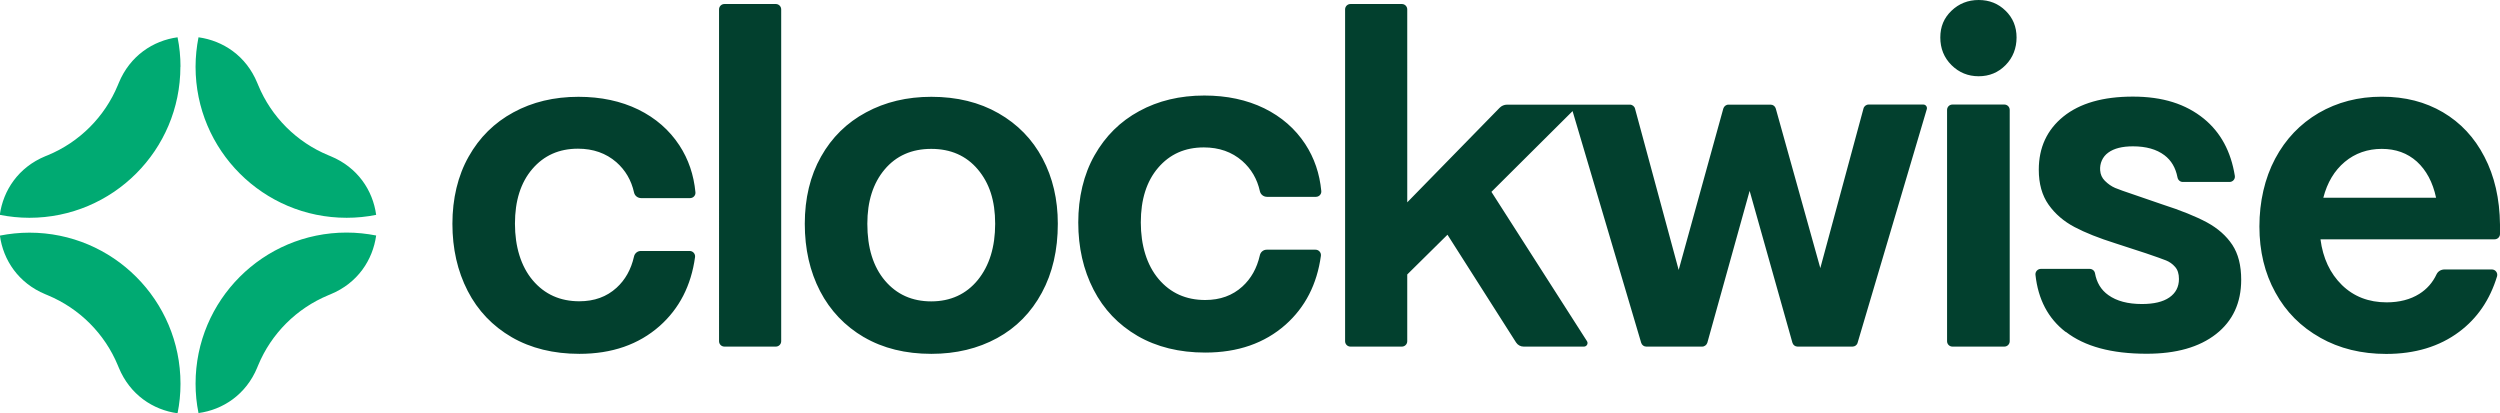
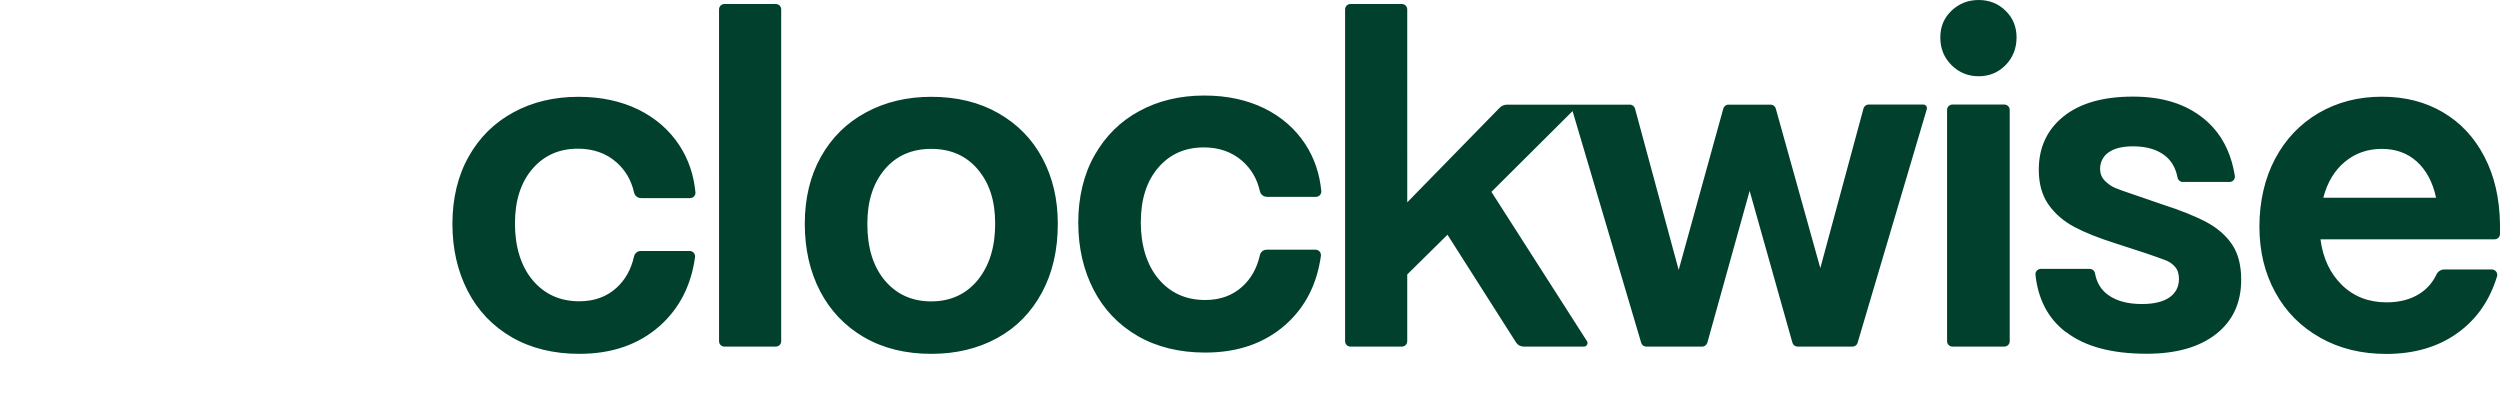
<svg xmlns="http://www.w3.org/2000/svg" id="Layer_2" data-name="Layer 2" viewBox="0 0 255.41 42.22">
  <defs>
    <style>
      .cls-1 {
        fill: #02402e;
      }

      .cls-1, .cls-2 {
        stroke-width: 0px;
      }

      .cls-2 {
        fill: #00aa72;
      }
    </style>
  </defs>
  <g id="Layer_1-2" data-name="Layer 1">
    <g>
-       <path class="cls-2" d="M18.44,39.21c0,1.03-.1,2.03-.3,3.01-2.5-.34-4.86-1.89-6-4.65l-.1-.24c-1.34-3.24-3.92-5.82-7.17-7.17l-.24-.1c-2.75-1.14-4.3-3.49-4.64-5.99.97-.19,1.98-.3,3.02-.3,8.52,0,15.43,6.91,15.43,15.43ZM18.44,6.82c0-1.03-.1-2.04-.3-3.01-2.5.34-4.86,1.89-6,4.65l-.1.24c-1.34,3.24-3.92,5.82-7.16,7.16l-.25.1c-2.76,1.14-4.3,3.49-4.65,5.99.97.19,1.98.3,3.02.3,8.52,0,15.43-6.91,15.43-15.43h0ZM26.27,37.57l.1-.24c1.34-3.24,3.92-5.82,7.17-7.17l.24-.1c2.76-1.14,4.3-3.49,4.65-6-.97-.19-1.98-.3-3.02-.3-8.52,0-15.43,6.91-15.43,15.43,0,1.03.1,2.03.3,3.01,2.5-.34,4.86-1.89,6-4.65h0ZM35.41,22.25c1.03,0,2.04-.1,3.02-.3-.34-2.5-1.89-4.85-4.65-5.99l-.24-.1c-3.24-1.34-5.82-3.92-7.16-7.16l-.1-.24c-1.14-2.76-3.49-4.3-6-4.65-.19.97-.3,1.98-.3,3.01,0,8.52,6.91,15.43,15.43,15.43Z" />
      <path class="cls-1" d="M52.28,34.45c-1.96-1.14-3.46-2.71-4.5-4.73-1.04-2.02-1.56-4.31-1.56-6.86s.55-4.9,1.66-6.86c1.1-1.96,2.63-3.47,4.57-4.52,1.94-1.06,4.16-1.59,6.65-1.59,2.3,0,4.34.44,6.11,1.3,1.77.87,3.17,2.09,4.2,3.66.93,1.42,1.47,3.02,1.64,4.8.03.32-.23.59-.55.59h-4.99c-.34,0-.65-.22-.73-.56-.28-1.27-.89-2.3-1.81-3.11-1.06-.92-2.37-1.38-3.92-1.38-1.93,0-3.48.69-4.67,2.08-1.18,1.38-1.77,3.24-1.77,5.58s.61,4.36,1.82,5.79c1.21,1.43,2.8,2.14,4.76,2.14,1.53,0,2.79-.46,3.8-1.38.88-.8,1.48-1.86,1.78-3.18.07-.34.36-.58.7-.58h4.99c.33,0,.59.29.55.62-.4,2.92-1.61,5.26-3.61,7.04-2.15,1.9-4.88,2.85-8.21,2.85-2.64,0-4.95-.57-6.91-1.7h0ZM79.26,35.41h-5.25c-.3,0-.55-.24-.55-.55V.96c0-.3.24-.55.55-.55h5.25c.3,0,.55.24.55.55v33.9c0,.3-.24.55-.55.55ZM88.26,34.45c-1.94-1.14-3.44-2.71-4.48-4.71-1.04-2.01-1.56-4.3-1.56-6.88s.55-4.9,1.66-6.86c1.1-1.96,2.64-3.47,4.6-4.52,1.96-1.06,4.18-1.59,6.67-1.59,2.61,0,4.9.56,6.86,1.68,1.96,1.12,3.46,2.66,4.5,4.62,1.04,1.96,1.56,4.18,1.56,6.67,0,2.68-.54,5.03-1.63,7.04-1.09,2.02-2.61,3.57-4.57,4.64-1.96,1.07-4.2,1.61-6.72,1.61-2.64,0-4.94-.57-6.88-1.7h0ZM99.9,28.6c1.18-1.46,1.77-3.37,1.77-5.74s-.59-4.15-1.77-5.55c-1.18-1.4-2.77-2.1-4.76-2.1s-3.58.7-4.76,2.1c-1.18,1.4-1.77,3.25-1.77,5.55,0,2.46.6,4.39,1.8,5.81,1.2,1.41,2.77,2.12,4.73,2.12s3.57-.73,4.76-2.19h0ZM116.22,34.32c-1.96-1.14-3.46-2.71-4.5-4.73-1.04-2.02-1.56-4.31-1.56-6.86s.55-4.9,1.66-6.86,2.63-3.47,4.57-4.52c1.94-1.06,4.16-1.59,6.65-1.59,2.3,0,4.34.44,6.11,1.3,1.77.87,3.17,2.09,4.2,3.66.93,1.42,1.47,3.02,1.64,4.8.03.32-.23.59-.55.59h-4.99c-.34,0-.65-.22-.73-.56-.28-1.27-.89-2.3-1.81-3.11-1.06-.92-2.36-1.38-3.92-1.38-1.93,0-3.48.69-4.67,2.08-1.18,1.38-1.77,3.24-1.77,5.58s.61,4.36,1.82,5.79c1.21,1.43,2.8,2.14,4.76,2.14,1.53,0,2.79-.46,3.8-1.38.88-.8,1.48-1.86,1.78-3.18.07-.34.36-.58.7-.58h4.99c.33,0,.59.29.55.62-.4,2.92-1.61,5.26-3.61,7.04-2.15,1.9-4.88,2.85-8.21,2.85-2.64,0-4.95-.57-6.91-1.7h0ZM199.37,6.65c-.76-.76-1.14-1.7-1.14-2.82s.38-2,1.14-2.73c.76-.73,1.69-1.1,2.78-1.1s2.01.37,2.75,1.1c.75.73,1.12,1.64,1.12,2.73s-.37,2.06-1.12,2.82c-.75.76-1.66,1.14-2.75,1.14s-2.01-.38-2.78-1.14ZM204.77,35.41h-5.3c-.3,0-.55-.24-.55-.55V11.23c0-.3.24-.55.55-.55h5.3c.3,0,.55.24.55.55v23.63c0,.3-.24.55-.55.55ZM211.03,33.91c-1.79-1.38-2.81-3.33-3.08-5.84-.03-.32.23-.6.55-.6h4.99c.26,0,.49.18.54.43.17.97.62,1.72,1.37,2.25.85.61,2,.91,3.43.91,1.21,0,2.15-.22,2.8-.67.65-.45.98-1.08.98-1.89,0-.53-.13-.94-.4-1.24-.26-.3-.57-.51-.91-.65-.34-.14-1.03-.38-2.05-.73l-3.13-1.02c-1.68-.53-3.07-1.08-4.17-1.66-1.1-.58-1.99-1.34-2.66-2.29-.67-.95-1-2.14-1-3.57,0-2.27.84-4.08,2.52-5.44,1.68-1.35,4.04-2.03,7.09-2.03s5.4.75,7.26,2.26c1.71,1.4,2.76,3.34,3.16,5.84.05.33-.21.62-.54.62h-4.78c-.27,0-.49-.2-.54-.47-.19-.98-.63-1.73-1.33-2.26-.81-.61-1.88-.91-3.22-.91-1.09,0-1.93.21-2.52.64-.6.43-.88,1.12-.83,1.81.03.43.19.78.48,1.07.33.33.68.57,1.05.73.37.15,1.02.39,1.96.7l2.85.98c1.93.62,3.45,1.24,4.57,1.84,1.12.61,1.98,1.37,2.59,2.29.61.92.91,2.11.91,3.57,0,2.36-.86,4.21-2.57,5.55-1.71,1.34-4.07,2.01-7.09,2.01-3.58,0-6.33-.74-8.26-2.24h0ZM237.05,34.5c-1.97-1.1-3.51-2.64-4.59-4.62-1.09-1.97-1.63-4.22-1.63-6.74s.54-4.92,1.61-6.93c1.07-2.01,2.56-3.56,4.45-4.67,1.9-1.1,4.04-1.66,6.44-1.66s4.44.53,6.25,1.59c1.8,1.06,3.22,2.57,4.24,4.55,1.03,1.97,1.56,4.28,1.59,6.93v.95c0,.3-.24.55-.55.55h-17.79c.25,1.93.98,3.48,2.19,4.67,1.21,1.18,2.74,1.77,4.57,1.77,1.3,0,2.42-.29,3.33-.86.77-.48,1.37-1.15,1.77-2.01.15-.31.47-.49.81-.49h4.84c.36,0,.63.35.53.7-.73,2.4-2.02,4.29-3.87,5.67-2.02,1.51-4.51,2.26-7.46,2.26-2.52,0-4.77-.55-6.74-1.66h0ZM248.88,20.2c-.34-1.59-1-2.81-1.96-3.69-.97-.87-2.16-1.3-3.59-1.3s-2.72.44-3.78,1.33c-1.06.89-1.79,2.11-2.19,3.66h11.52,0ZM196.49,10.68h-5.58c-.25,0-.47.17-.53.41l-4.41,16.3-4.55-16.3c-.07-.24-.28-.4-.53-.4h-4.3c-.25,0-.46.17-.53.4l-4.56,16.49-4.46-16.48c-.06-.24-.28-.41-.53-.41h-12.53c-.3,0-.58.12-.78.33l-9.43,9.65V.96c0-.3-.24-.55-.55-.55h-5.25c-.3,0-.55.24-.55.55v33.9c0,.3.24.55.55.55h5.25c.3,0,.55-.24.55-.55v-6.82l4.11-4.06,7.01,11.01c.17.26.46.42.77.42h6.16c.29,0,.47-.32.31-.56l-9.76-15.25,8.29-8.25,7.01,23.67c.07.23.28.39.52.39h5.71c.24,0,.46-.17.53-.4l4.32-15.51,4.37,15.51c.07.24.28.4.53.4h5.61c.24,0,.46-.16.52-.39l7.07-23.87c.07-.23-.11-.47-.35-.47h0Z" />
    </g>
  </g>
</svg>